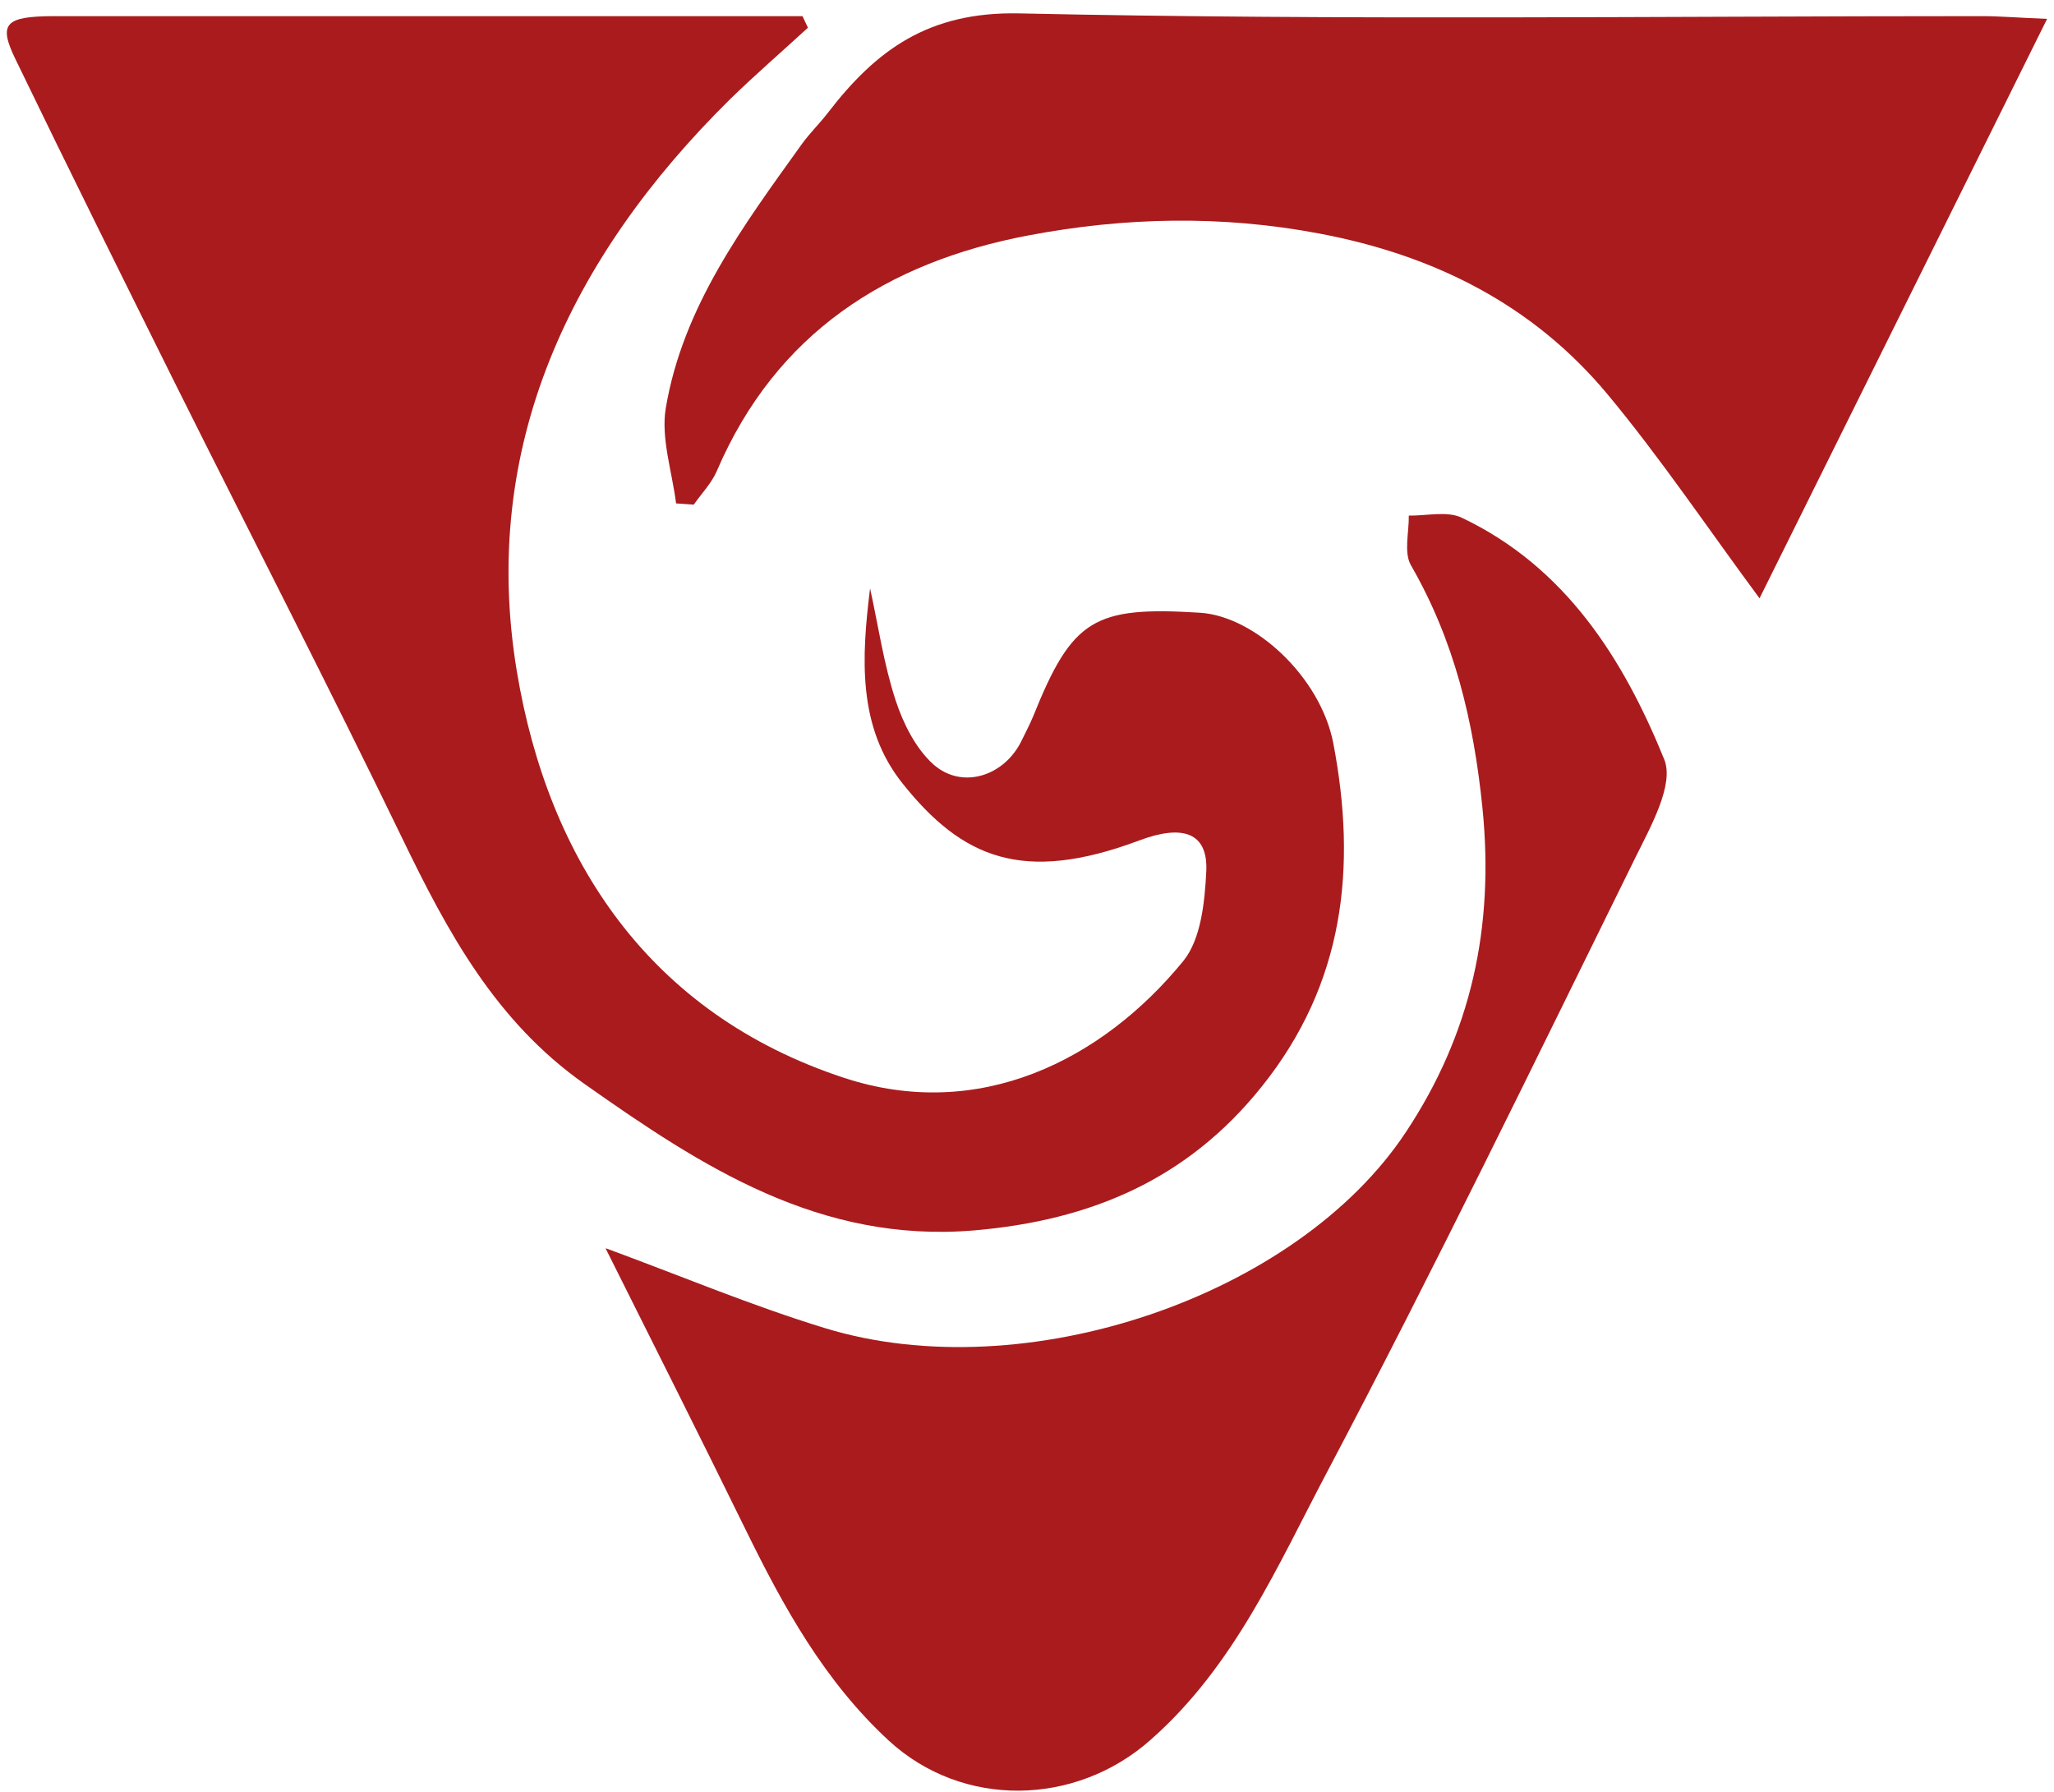
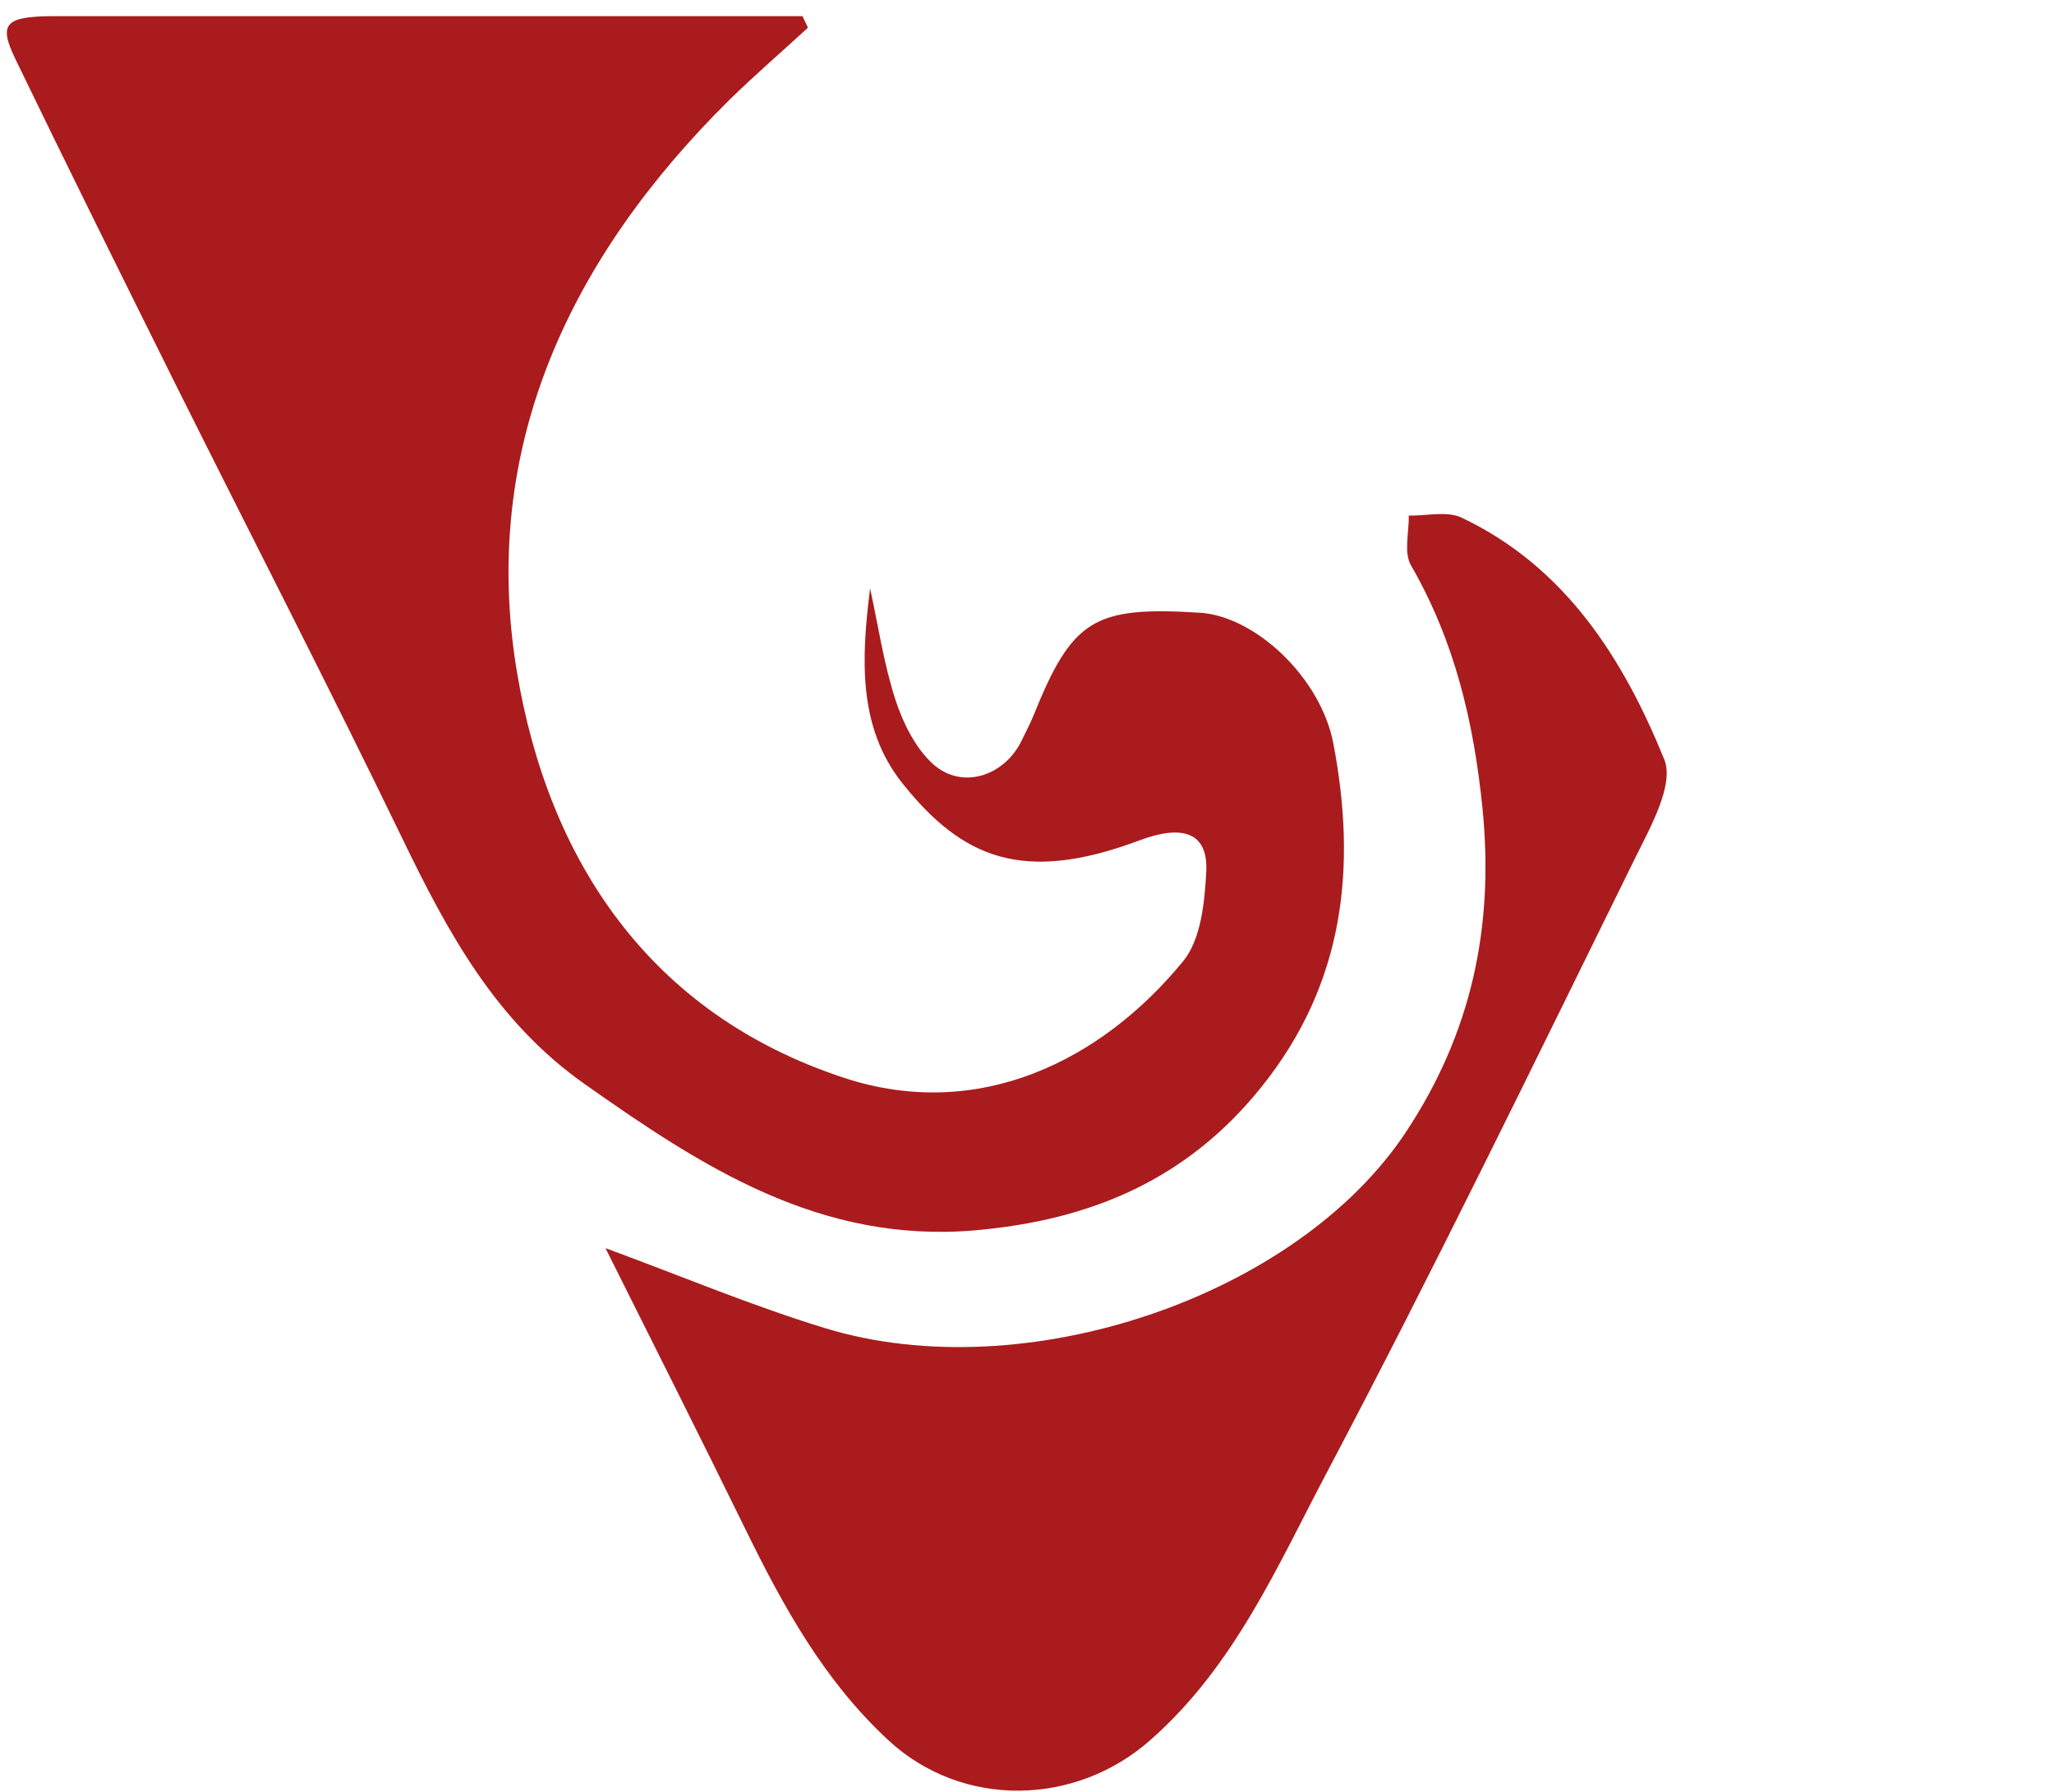
<svg xmlns="http://www.w3.org/2000/svg" width="1248" zoomAndPan="magnify" viewBox="0 0 936 816.75" height="1089" preserveAspectRatio="xMidYMid meet" version="1.0">
  <defs>
    <clipPath id="a206001f06">
      <path d="M 302 6.105 L 933 6.105 L 933 273 L 302 273 Z M 302 6.105 " clip-rule="nonzero" />
    </clipPath>
    <clipPath id="d9f7dda656">
      <path d="M 276 234 L 760 234 L 760 815.855 L 276 815.855 Z M 276 234 " clip-rule="nonzero" />
    </clipPath>
  </defs>
  <path fill="#aa1b1d" d="M 368.18 12.625 C 356.246 23.59 344.031 34.137 332.516 45.379 C 259.797 117.262 218.582 203.719 235.512 305.859 C 249.805 392.039 296.016 461.98 384.555 491.121 C 446.031 511.383 502.238 483.211 539.289 437.832 C 547.34 427.84 549.004 410.91 549.699 397.031 C 550.531 379.27 538.871 375.523 519.027 383.016 C 466.016 402.863 438.398 390.926 411.34 357.066 C 390.66 331.254 392.605 299.473 396.488 268.109 C 400.238 285.18 402.734 302.664 408.148 319.18 C 411.617 329.727 417.305 341.105 425.355 348.324 C 438.539 359.98 457.828 353.598 465.602 337.359 C 467.402 333.613 469.348 330.004 470.875 326.258 C 488.637 282.129 498.488 276.16 546.922 279.215 C 572.039 280.879 601.738 308.633 607.566 338.609 C 618.391 395.09 612.703 448.102 574.953 495.148 C 541.094 537.473 497.102 556.07 444.09 560.648 C 373.594 566.617 320.023 531.785 266.32 493.898 C 225.797 465.309 204.008 424.789 183.332 382.047 C 149.887 312.934 114.637 244.52 80.359 175.824 C 55.66 126.145 31.094 76.742 7.086 27.059 C -0.824 10.82 2.23 7.492 24.156 7.352 C 121.715 7.352 219.273 7.352 316.695 7.352 C 333.07 7.352 349.305 7.352 365.684 7.352 C 366.516 9.156 367.348 10.82 368.18 12.625 Z M 368.18 12.625 " fill-opacity="1" fill-rule="nonzero" />
  <g clip-path="url(#a206001f06)">
-     <path fill="#aa1b1d" d="M 801.852 272.691 C 777.844 240.219 756.609 208.578 732.465 179.574 C 698.465 138.773 653.5 116.293 601.32 106.438 C 556.773 97.973 512.504 98.945 468.652 107.27 C 404.121 119.484 353.609 151.816 326.688 214.543 C 324.328 220.094 319.746 224.812 316.141 229.949 C 313.504 229.809 310.727 229.531 308.09 229.395 C 306.285 214.961 301.152 199.832 303.371 186.094 C 311.145 139.746 338.758 102.828 365.402 65.637 C 369.012 60.641 373.453 56.34 377.199 51.484 C 399.266 22.758 423.133 5.27 464.352 6.105 C 610.48 9.297 756.887 7.352 903.156 7.352 C 911.066 7.352 919.117 8.047 932.855 8.602 C 887.754 99.5 844.594 186.512 801.852 272.551 Z M 801.852 272.691 " fill-opacity="1" fill-rule="nonzero" />
-   </g>
+     </g>
  <g clip-path="url(#d9f7dda656)">
    <path fill="#aa1b1d" d="M 276.172 568.836 C 309.754 581.188 342.367 594.926 375.949 605.195 C 467.125 633.09 591.051 590.762 640.594 515.965 C 670.434 471 680.98 422.566 675.566 368.305 C 671.543 328.617 662.801 291.98 642.953 257.562 C 639.625 251.734 642.121 242.578 641.984 234.945 C 650.031 235.082 659.469 232.723 666.129 235.914 C 713.453 258.398 739.82 300.309 758.414 346.102 C 762.996 357.48 752.172 376.773 745.23 390.789 C 699.156 484.324 653.641 578.133 604.93 670.418 C 582.172 713.441 562.605 759.098 524.301 792.82 C 490.164 823.07 438.676 824.184 404.957 793.098 C 375.672 766.035 357.078 732.312 339.871 697.203 C 318.777 654.184 297.266 611.441 276.031 568.977 Z M 276.172 568.836 " fill-opacity="1" fill-rule="nonzero" />
  </g>
</svg>